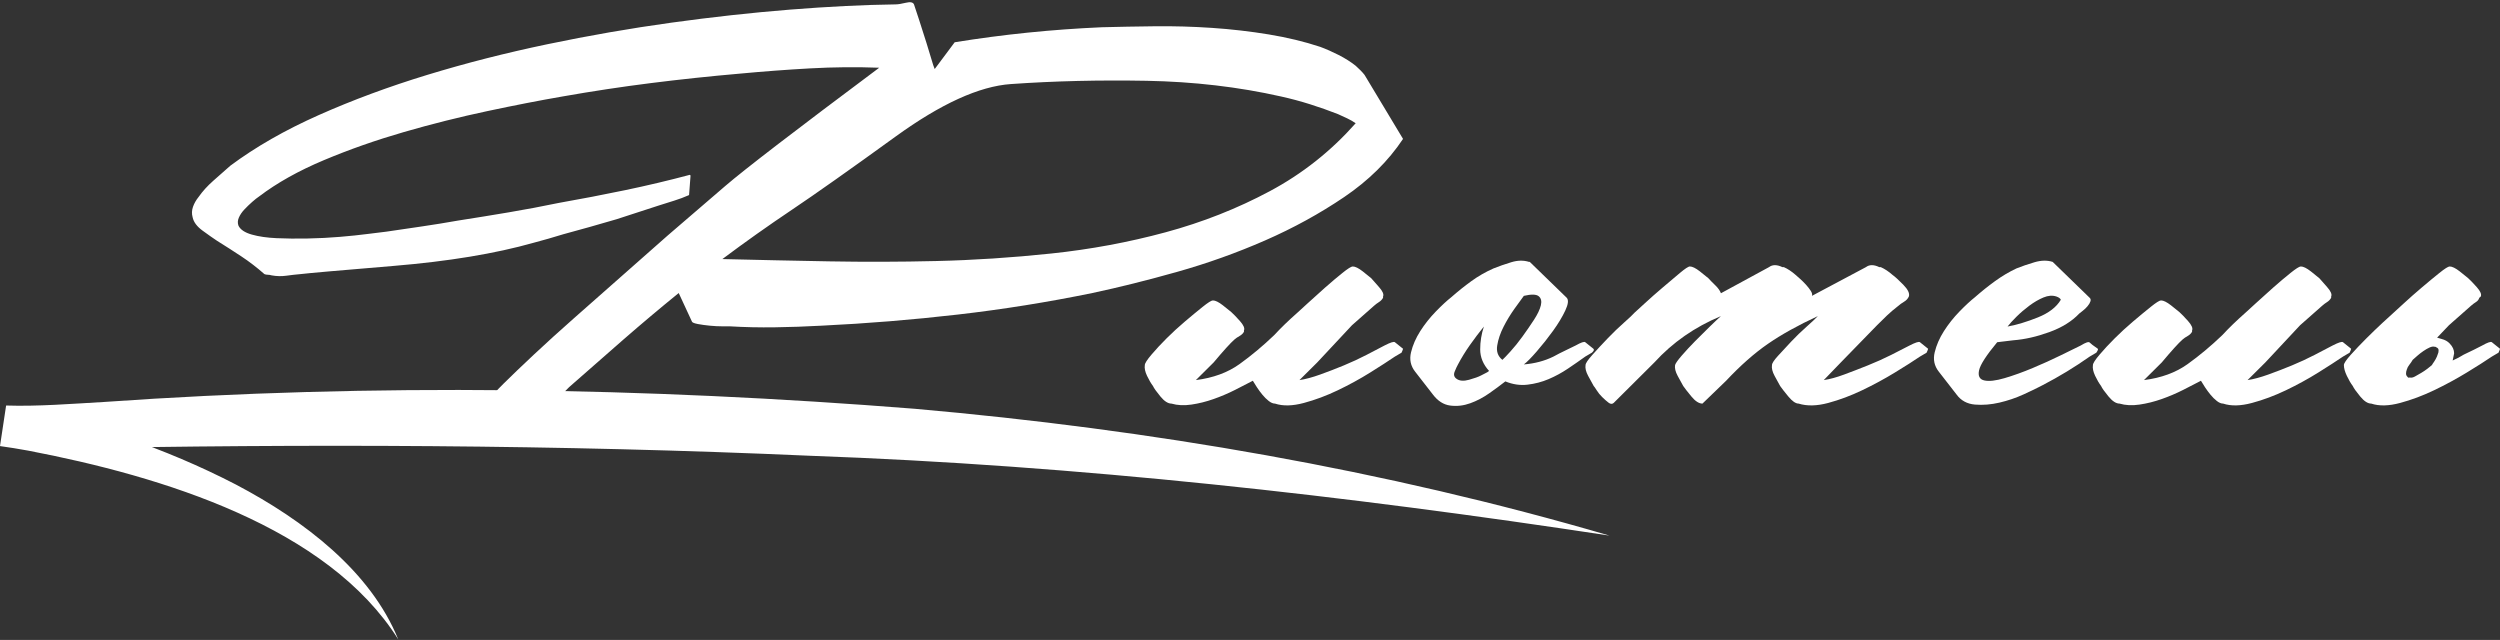
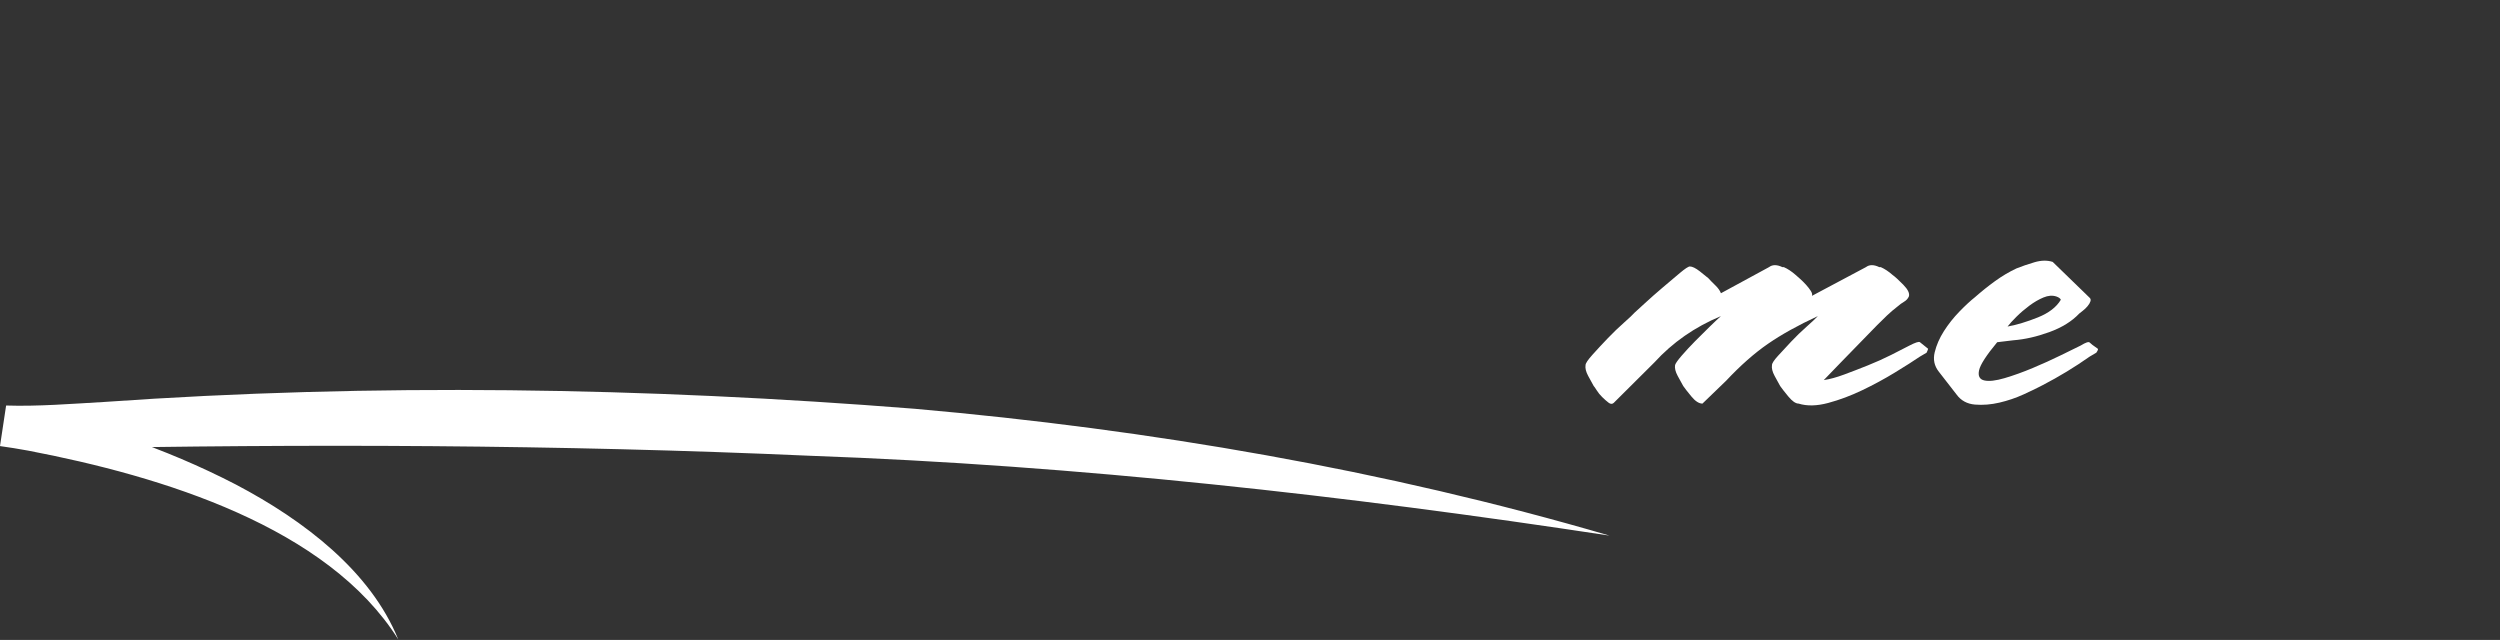
<svg xmlns="http://www.w3.org/2000/svg" width="711" height="182" viewBox="0 0 711 182" fill="none">
  <rect x="0" y="0" width="711" height="182" fill="#333333" stroke="none" />
  <path d="M457.745 152.327C382.551 140.906 306.625 132.352 230.359 129.619C158.917 126.438 87.151 126.194 15.659 127.605C10.758 127.561 5.798 127.45 0.551 126.932L2.288 115.394C25.002 120.01 46.934 127.377 67.049 137.783C86.611 148.075 105.436 162.538 113.259 181.846C93.228 149.905 46.258 135.474 7.993 128.154C5.321 127.673 2.514 127.201 0 126.867L1.737 115.33C10.725 115.623 20.351 114.844 29.527 114.323C106.215 108.916 183.602 110.191 260.166 116.259C327.18 122.159 393.797 133.588 457.745 152.327Z" fill="white" />
-   <path d="M254.677 38.857C241.77 48.206 231.953 55.139 225.219 59.658C218.487 64.178 211.891 68.85 205.44 73.68C215.541 73.929 225.64 74.143 235.74 74.329C245.84 74.515 256.009 74.486 266.25 74.237C276.91 73.99 287.818 73.278 298.971 72.1C310.121 70.925 320.959 68.914 331.48 66.065C342.001 63.218 351.89 59.318 361.147 54.364C370.407 49.414 378.539 42.974 385.556 35.049C384.852 34.556 384.047 34.091 383.136 33.657C382.222 33.224 381.349 32.821 380.506 32.45C377.982 31.46 375.352 30.531 372.616 29.663C369.881 28.799 367.109 28.056 364.304 27.435C352.239 24.713 339.508 23.227 326.115 22.977C312.716 22.731 299.844 23.041 287.503 23.906C278.523 24.527 267.583 29.509 254.677 38.857ZM265.83 19.635L271.512 12.02C285.257 9.791 299.214 8.369 313.384 7.749C318.013 7.627 323.028 7.533 328.429 7.47C333.827 7.409 339.265 7.563 344.735 7.934C350.207 8.305 355.573 8.927 360.833 9.791C366.093 10.659 370.966 11.834 375.456 13.32C377.141 13.941 378.892 14.713 380.717 15.642C382.538 16.57 384.152 17.592 385.556 18.706C385.978 19.078 386.431 19.512 386.924 20.007C387.414 20.502 387.799 20.934 388.081 21.306L399.023 39.507C394.815 45.821 389.239 51.332 382.295 56.036C375.352 60.742 367.846 64.858 359.781 68.386C351.712 71.915 343.401 74.887 334.846 77.301C326.288 79.715 318.223 81.73 310.648 83.337C298.023 85.937 285.257 87.98 272.353 89.466C259.444 90.952 246.54 92.005 233.636 92.623C229.145 92.872 224.726 93.026 220.38 93.088C216.03 93.15 211.753 93.058 207.545 92.808H205.44C204.316 92.808 203.126 92.747 201.864 92.623C200.601 92.5 199.477 92.344 198.497 92.159C197.514 91.972 196.951 91.758 196.813 91.509L193.025 83.337C187.693 87.672 182.433 92.097 177.245 96.615C172.053 101.137 166.934 105.623 161.885 110.08L147.576 124.381H147.155C147.014 124.381 146.945 124.32 146.945 124.195C146.242 123.948 145.472 123.33 144.631 122.338C143.788 121.348 142.979 120.295 142.211 119.181C141.437 118.067 140.807 116.923 140.317 115.745C139.824 114.569 139.649 113.673 139.792 113.052C139.792 112.68 140.948 111.351 143.263 109.059C145.577 106.769 148.451 104.015 151.89 100.794C155.326 97.577 159.114 94.141 163.252 90.487C167.388 86.836 171.316 83.368 175.036 80.087C178.75 76.807 181.978 73.958 184.714 71.543C187.45 69.129 189.166 67.615 189.87 66.994C195.341 62.289 200.811 57.585 206.282 52.879C211.753 48.175 226.342 36.971 250.048 19.263C243.595 19.017 237.035 19.078 230.374 19.448C223.711 19.82 217.082 20.317 210.491 20.934C201.932 21.678 193.48 22.577 185.135 23.628C176.788 24.681 168.407 25.949 159.99 27.435C153.537 28.549 146.383 29.942 138.528 31.614C130.671 33.285 122.781 35.267 114.856 37.556C106.93 39.849 99.355 42.51 92.132 45.542C84.905 48.578 78.771 52.014 73.72 55.85C73.158 56.222 72.49 56.75 71.721 57.428C70.949 58.111 70.212 58.821 69.512 59.564C68.808 60.308 68.282 61.082 67.934 61.886C67.582 62.693 67.547 63.465 67.829 64.207C68.388 65.321 69.65 66.158 71.617 66.714C73.579 67.272 75.929 67.615 78.665 67.736C81.401 67.861 84.346 67.893 87.502 67.829C90.658 67.767 93.71 67.615 96.656 67.364C99.6 67.118 102.265 66.84 104.652 66.529C107.035 66.222 108.788 66.004 109.912 65.879C113.278 65.385 116.645 64.89 120.012 64.393C123.378 63.9 126.814 63.342 130.322 62.721C135.089 61.979 139.859 61.207 144.631 60.4C149.397 59.597 154.168 58.699 158.938 57.707C165.251 56.593 171.528 55.385 177.77 54.086C184.012 52.785 190.15 51.332 196.182 49.722L196.392 49.907L195.972 55.479C194.568 56.099 193.164 56.625 191.764 57.058C190.36 57.492 188.886 57.957 187.344 58.45C183.557 59.689 179.559 60.989 175.351 62.35C170.302 63.837 165.251 65.261 160.201 66.622C157.393 67.49 154.589 68.293 151.784 69.036C140.843 72.133 127.551 74.329 111.911 75.629C96.268 76.93 87.467 77.704 85.503 77.951C84.1 78.075 82.732 78.229 81.401 78.415C80.066 78.601 78.698 78.572 77.297 78.322C76.877 78.201 76.489 78.136 76.141 78.136C75.788 78.136 75.473 78.075 75.194 77.951C73.089 76.094 70.912 74.422 68.67 72.936C66.424 71.45 64.111 69.964 61.726 68.48C60.602 67.736 59.235 66.778 57.623 65.6C56.009 64.425 55.063 63.157 54.784 61.794C54.5 60.803 54.536 59.814 54.887 58.821C55.236 57.831 55.763 56.904 56.466 56.036C57.587 54.428 58.992 52.879 60.674 51.393C62.358 49.907 63.97 48.485 65.514 47.122C72.669 41.799 81.048 37 90.658 32.728C100.265 28.456 110.543 24.649 121.485 21.306C132.427 17.964 143.822 15.055 155.678 12.577C167.53 10.102 179.277 8.059 190.921 6.449C202.564 4.841 213.821 3.602 224.694 2.734C235.563 1.87 245.558 1.373 254.677 1.249C255.377 1.249 256.361 1.095 257.623 0.784C258.887 0.476 259.655 0.63 259.938 1.249C260.218 2.116 260.708 3.602 261.411 5.706C262.112 7.813 262.812 10.009 263.515 12.299C264.216 14.591 264.847 16.663 265.409 18.52C265.548 18.892 265.689 19.263 265.83 19.635Z" fill="white" />
-   <path d="M356.308 108.284C354.904 109.026 353.222 109.894 351.259 110.884C349.293 111.877 347.261 112.741 345.156 113.484C343.051 114.227 340.948 114.755 338.843 115.063C336.739 115.373 334.845 115.281 333.162 114.784C332.18 114.784 331.127 114.105 330.006 112.741C328.882 111.38 328.181 110.391 327.902 109.77C327.34 109.026 326.778 108.069 326.218 106.891C325.66 105.715 325.448 104.695 325.587 103.827C325.587 103.333 326.218 102.341 327.482 100.855C328.743 99.369 330.18 97.822 331.795 96.212C333.405 94.605 335.125 93.026 336.95 91.476C338.771 89.929 340.455 88.537 341.999 87.298C343.541 86.061 344.525 85.44 344.946 85.44C345.646 85.44 346.593 85.904 347.786 86.833C348.976 87.762 349.785 88.412 350.206 88.784C350.765 89.279 351.574 90.116 352.626 91.29C353.678 92.468 354.063 93.366 353.783 93.984V94.355C353.501 94.851 353.08 95.255 352.521 95.562C351.959 95.873 351.469 96.212 351.047 96.584C349.924 97.576 347.961 99.741 345.156 103.084L340.106 108.098C345.015 107.48 349.154 105.963 352.521 103.548C355.888 101.133 359.182 98.379 362.41 95.284C364.231 93.304 366.408 91.197 368.933 88.969C369.354 88.597 370.334 87.701 371.879 86.276C373.421 84.854 375.069 83.368 376.823 81.819C378.575 80.272 380.223 78.879 381.768 77.64C383.31 76.404 384.294 75.783 384.715 75.783C385.415 75.783 386.361 76.248 387.555 77.175C388.746 78.104 389.554 78.754 389.975 79.125C390.395 79.623 391.133 80.458 392.184 81.633C393.236 82.811 393.621 83.708 393.341 84.326V84.697C393.058 85.194 392.673 85.597 392.184 85.904C391.691 86.215 391.236 86.554 390.816 86.926C389.692 87.919 388.64 88.847 387.659 89.713C386.677 90.579 385.625 91.508 384.504 92.498L374.614 103.084L369.565 108.098C371.249 107.852 373.21 107.326 375.456 106.52C377.699 105.715 379.944 104.847 382.189 103.92C384.431 102.991 386.571 102.001 388.606 100.948C390.638 99.898 392.358 98.998 393.763 98.255C395.445 97.391 396.425 97.08 396.708 97.326C396.988 97.576 397.76 98.194 399.023 99.184C399.023 99.308 398.882 99.68 398.601 100.298L396.708 101.412C394.883 102.652 392.532 104.169 389.658 105.963C386.783 107.758 383.73 109.43 380.506 110.977C377.276 112.526 374.052 113.733 370.826 114.598C367.598 115.466 364.863 115.527 362.62 114.784C362.059 114.784 361.464 114.537 360.831 114.041C360.201 113.548 359.602 112.958 359.043 112.277C358.482 111.598 357.956 110.884 357.466 110.141C356.972 109.398 356.588 108.78 356.308 108.284Z" fill="white" />
-   <path d="M427.281 102.341C427.702 101.969 428.471 101.165 429.596 99.926C430.716 98.691 431.838 97.298 432.962 95.747C434.083 94.201 435.171 92.623 436.223 91.011C437.276 89.405 437.94 88.011 438.222 86.833C438.501 85.658 438.291 84.79 437.591 84.233C436.888 83.676 435.487 83.647 433.382 84.14C432.821 84.883 431.942 86.091 430.752 87.762C429.559 89.433 428.506 91.168 427.596 92.962C426.683 94.759 426.087 96.522 425.808 98.255C425.525 99.99 426.018 101.351 427.281 102.341ZM423.493 105.498C421.809 103.64 420.968 101.599 420.968 99.369C420.968 97.141 421.317 94.977 422.02 92.869C420.616 94.605 419.285 96.369 418.022 98.162C416.76 99.958 415.636 101.784 414.656 103.64C414.373 104.137 414.058 104.819 413.709 105.683C413.357 106.551 413.532 107.234 414.236 107.726C415.077 108.348 416.267 108.44 417.812 108.005C419.355 107.573 420.475 107.17 421.179 106.798C421.599 106.551 422.02 106.334 422.442 106.148C422.862 105.963 423.21 105.747 423.493 105.498ZM433.382 103.64C434.924 103.519 436.398 103.27 437.801 102.898C439.202 102.526 440.537 102.033 441.799 101.412C442.92 100.794 444.008 100.237 445.061 99.741C446.113 99.248 447.13 98.751 448.112 98.255C449.654 97.39 450.564 97.08 450.847 97.326C451.126 97.576 451.9 98.194 453.162 99.184C453.442 99.433 453.3 99.805 452.741 100.298L450.847 101.412C449.302 102.526 447.655 103.673 445.903 104.848C444.147 106.027 442.325 107.016 440.431 107.819C438.539 108.627 436.539 109.151 434.434 109.399C432.33 109.648 430.226 109.338 428.122 108.47C426.861 109.462 425.351 110.576 423.598 111.813C421.844 113.052 420.021 114.012 418.127 114.691C416.233 115.373 414.341 115.591 412.447 115.341C410.553 115.095 408.902 114.041 407.502 112.184L402.452 105.683C401.189 104.076 400.802 102.248 401.294 100.205C401.784 98.162 402.663 96.151 403.924 94.169C405.187 92.19 406.66 90.333 408.343 88.598C410.026 86.866 411.5 85.504 412.762 84.512C414.584 82.904 416.478 81.386 418.444 79.961C420.406 78.54 422.51 77.333 424.756 76.34C426.298 75.722 427.981 75.133 429.805 74.576C431.628 74.019 433.311 73.989 434.857 74.483H435.066L445.587 84.697C446.145 85.318 446.007 86.525 445.166 88.319C444.325 90.115 443.167 92.033 441.695 94.076C440.221 96.119 438.677 98.07 437.065 99.926C435.451 101.784 434.224 103.023 433.382 103.64Z" fill="white" />
  <path d="M489.435 83.398L503.112 75.968C504.092 75.226 505.354 75.226 506.9 75.968H507.321C508.441 76.465 509.563 77.208 510.688 78.198C510.967 78.447 511.388 78.819 511.95 79.312C512.508 79.808 513.071 80.365 513.633 80.983C514.191 81.604 514.649 82.19 515 82.747C515.349 83.304 515.454 83.769 515.317 84.14L530.676 75.968C531.656 75.226 532.92 75.226 534.463 75.968H534.884C536.006 76.465 537.128 77.208 538.251 78.198C538.951 78.693 539.968 79.622 541.303 80.983C542.634 82.347 543.159 83.461 542.88 84.326C542.598 84.947 542.145 85.441 541.514 85.812C540.881 86.183 540.284 86.618 539.725 87.112C538.6 87.98 537.585 88.847 536.673 89.712C535.759 90.58 534.812 91.508 533.832 92.498L523.523 103.084L518.682 108.098C520.366 107.852 522.293 107.326 524.469 106.52C526.643 105.716 528.889 104.848 531.202 103.92C533.517 102.991 535.727 102.002 537.831 100.948C539.935 99.898 541.687 98.998 543.092 98.255C544.775 97.39 545.754 97.08 546.036 97.326C546.316 97.576 547.088 98.194 548.352 99.184C548.352 99.308 548.211 99.68 547.931 100.298L546.036 101.412C544.212 102.652 541.828 104.169 538.882 105.963C535.937 107.759 532.85 109.43 529.624 110.976C526.396 112.526 523.17 113.733 519.946 114.598C516.717 115.466 513.912 115.527 511.529 114.784C510.688 114.784 509.704 114.105 508.583 112.741C507.459 111.38 506.689 110.391 506.269 109.77C505.847 109.027 505.322 108.069 504.691 106.891C504.058 105.716 503.812 104.694 503.953 103.827C503.953 103.333 504.513 102.465 505.637 101.227C506.759 99.99 508.021 98.627 509.424 97.141C510.825 95.655 512.266 94.262 513.739 92.962C515.211 91.662 516.296 90.641 517 89.897C511.388 92.498 506.653 95.129 502.797 97.79C498.936 100.455 494.975 103.951 490.908 108.284L484.175 114.784C483.192 114.784 482.141 114.105 481.018 112.741C479.895 111.38 479.125 110.391 478.704 109.77C478.283 109.027 477.757 108.069 477.125 106.891C476.495 105.716 476.248 104.694 476.389 103.827C476.527 103.333 477.159 102.434 478.283 101.134C479.405 99.834 480.666 98.473 482.071 97.048C483.472 95.626 484.874 94.233 486.279 92.87C487.68 91.508 488.732 90.519 489.435 89.897C481.998 92.994 475.686 97.39 470.498 103.084L458.925 114.598C458.504 114.97 458.01 114.941 457.452 114.505C456.89 114.074 456.295 113.548 455.663 112.927C455.033 112.308 454.507 111.659 454.085 110.976C453.665 110.298 453.381 109.895 453.244 109.77C452.824 109.027 452.297 108.069 451.666 106.891C451.035 105.716 450.79 104.694 450.929 103.827C450.929 103.333 451.592 102.341 452.928 100.855C454.26 99.369 455.697 97.823 457.242 96.212C458.784 94.605 460.326 93.119 461.871 91.755C463.412 90.394 464.396 89.466 464.816 88.969C465.238 88.598 466.218 87.701 467.762 86.276C469.304 84.854 470.988 83.368 472.812 81.819C474.635 80.272 476.284 78.879 477.757 77.64C479.229 76.404 480.177 75.783 480.598 75.783C481.297 75.783 482.244 76.247 483.437 77.176C484.628 78.105 485.437 78.755 485.859 79.125C486.416 79.747 487.084 80.426 487.856 81.168C488.626 81.912 489.152 82.655 489.435 83.398Z" fill="white" />
  <path d="M586.1 85.255C585.959 84.883 585.538 84.576 584.837 84.326C583.713 83.954 582.487 84.047 581.154 84.604C579.82 85.161 578.489 85.936 577.157 86.926C575.823 87.918 574.596 88.969 573.475 90.084C572.35 91.198 571.508 92.127 570.95 92.869C573.613 92.376 576.49 91.508 579.576 90.269C582.661 89.033 584.837 87.361 586.1 85.255ZM568.004 97.326C564.917 101.041 563.198 103.705 562.849 105.312C562.498 106.923 562.987 107.884 564.321 108.192C565.653 108.502 567.582 108.284 570.108 107.541C572.634 106.798 575.296 105.841 578.104 104.663C580.909 103.487 583.576 102.281 586.1 101.041C588.625 99.804 590.519 98.876 591.78 98.254C593.181 97.391 594.023 97.112 594.306 97.419C594.586 97.73 595.357 98.318 596.621 99.183C596.758 99.308 596.621 99.68 596.199 100.298L594.306 101.413C592.202 102.897 590.026 104.323 587.784 105.684C585.538 107.048 583.223 108.348 580.84 109.584C579.435 110.327 577.647 111.195 575.474 112.184C573.297 113.177 571.018 113.949 568.635 114.506C566.248 115.063 563.934 115.248 561.691 115.063C559.445 114.877 557.693 113.919 556.432 112.184L551.382 105.684C550.119 104.076 549.731 102.248 550.224 100.205C550.714 98.162 551.592 96.151 552.854 94.169C554.116 92.191 555.59 90.333 557.273 88.598C558.956 86.865 560.429 85.505 561.691 84.512C563.512 82.904 565.407 81.387 567.374 79.962C569.336 78.539 571.37 77.332 573.475 76.341C575.017 75.722 576.736 75.133 578.63 74.576C580.524 74.018 582.24 73.99 583.784 74.483L594.306 84.698C594.586 84.947 594.655 85.287 594.516 85.719C594.375 86.154 594.096 86.619 593.675 87.111C593.254 87.609 592.797 88.04 592.307 88.412C591.814 88.783 591.498 89.033 591.36 89.155C589.256 91.383 586.415 93.148 582.838 94.448C579.261 95.748 575.858 96.523 572.634 96.77L568.004 97.326Z" fill="white" />
-   <path d="M625.95 108.284C624.546 109.026 622.864 109.894 620.901 110.884C618.935 111.877 616.903 112.741 614.798 113.484C612.694 114.227 610.59 114.755 608.486 115.063C606.381 115.373 604.488 115.281 602.804 114.784C601.822 114.784 600.77 114.105 599.649 112.741C598.524 111.38 597.823 110.391 597.544 109.77C596.982 109.026 596.421 108.069 595.861 106.891C595.302 105.715 595.091 104.695 595.229 103.827C595.229 103.333 595.861 102.341 597.124 100.855C598.385 99.369 599.822 97.822 601.438 96.212C603.048 94.605 604.768 93.026 606.592 91.476C608.413 89.929 610.097 88.537 611.641 87.298C613.184 86.061 614.167 85.44 614.588 85.44C615.288 85.44 616.235 85.904 617.428 86.833C618.618 87.762 619.427 88.412 619.849 88.784C620.407 89.279 621.216 90.116 622.269 91.29C623.32 92.468 623.705 93.366 623.425 93.984V94.355C623.143 94.851 622.722 95.255 622.163 95.562C621.601 95.873 621.111 96.212 620.69 96.584C619.566 97.576 617.603 99.741 614.798 103.084L609.748 108.098C614.657 107.48 618.796 105.963 622.163 103.548C625.53 101.133 628.824 98.379 632.052 95.284C633.874 93.304 636.05 91.197 638.575 88.969C638.996 88.597 639.976 87.701 641.521 86.276C643.063 84.854 644.711 83.368 646.465 81.819C648.218 80.272 649.866 78.879 651.41 77.64C652.952 76.404 653.936 75.783 654.357 75.783C655.057 75.783 656.004 76.248 657.197 77.175C658.388 78.104 659.196 78.754 659.617 79.125C660.037 79.623 660.775 80.458 661.826 81.633C662.879 82.811 663.263 83.708 662.983 84.326V84.697C662.701 85.194 662.315 85.597 661.826 85.904C661.333 86.215 660.878 86.554 660.458 86.926C659.334 87.919 658.283 88.847 657.302 89.713C656.319 90.579 655.267 91.508 654.146 92.498L644.256 103.084L639.207 108.098C640.891 107.852 642.852 107.326 645.099 106.52C647.341 105.715 649.587 104.847 651.831 103.92C654.074 102.991 656.214 102.001 658.248 100.948C660.281 99.898 662.001 98.998 663.405 98.255C665.087 97.391 666.067 97.08 666.35 97.326C666.63 97.576 667.402 98.194 668.665 99.184C668.665 99.308 668.524 99.68 668.243 100.298L666.35 101.412C664.525 102.652 662.174 104.169 659.301 105.963C656.425 107.758 653.372 109.43 650.148 110.977C646.919 112.526 643.694 113.733 640.468 114.598C637.24 115.466 634.505 115.527 632.262 114.784C631.701 114.784 631.106 114.537 630.473 114.041C629.843 113.548 629.244 112.958 628.686 112.277C628.124 111.598 627.598 110.884 627.108 110.141C626.614 109.398 626.23 108.78 625.95 108.284Z" fill="white" />
-   <path d="M691.641 103.827L691.852 103.455C692.132 103.084 692.411 102.652 692.693 102.155C692.973 101.662 693.183 101.166 693.326 100.67C693.463 100.422 693.535 100.083 693.535 99.649C693.535 99.215 693.326 98.937 692.905 98.812C692.905 98.691 692.763 98.627 692.483 98.627C692.062 98.505 691.57 98.566 691.01 98.812C690.448 99.061 689.852 99.401 689.222 99.834C688.591 100.268 688.029 100.702 687.539 101.133C687.045 101.569 686.661 101.908 686.381 102.155L686.171 102.341C685.887 102.837 685.573 103.301 685.224 103.733C684.873 104.169 684.626 104.633 684.487 105.127C684.346 105.498 684.277 105.87 684.277 106.241C684.277 106.612 684.415 106.923 684.697 107.17C684.835 107.419 685.046 107.48 685.329 107.355C685.75 107.48 686.24 107.388 686.802 107.077C687.362 106.769 687.96 106.427 688.591 106.055C689.222 105.683 689.817 105.283 690.379 104.848C690.939 104.416 691.359 104.077 691.641 103.827ZM697.534 102.526C698.654 102.033 699.706 101.476 700.689 100.855C702.794 99.865 704.546 98.997 705.95 98.255C707.492 97.391 708.402 97.08 708.685 97.326C708.965 97.576 709.738 98.194 711 99.184C711 99.308 710.859 99.68 710.579 100.298L708.685 101.412C706.861 102.652 704.477 104.169 701.531 105.963C698.586 107.758 695.498 109.43 692.273 110.977C689.044 112.526 685.82 113.733 682.594 114.598C679.366 115.466 676.63 115.527 674.388 114.784C673.405 114.784 672.352 114.105 671.231 112.741C670.107 111.38 669.407 110.391 669.128 109.77C668.566 109.027 668.002 108.068 667.443 106.89C666.886 105.716 666.602 104.694 666.602 103.827C666.602 103.333 667.27 102.341 668.601 100.855C669.932 99.369 671.406 97.822 673.019 96.212C674.631 94.605 676.176 93.119 677.649 91.755C679.122 90.394 680.138 89.465 680.701 88.969C681.121 88.597 682.101 87.701 683.645 86.276C685.187 84.854 686.871 83.368 688.697 81.818C690.518 80.272 692.2 78.879 693.746 77.64C695.288 76.404 696.27 75.783 696.691 75.783C697.393 75.783 698.339 76.248 699.533 77.175C700.723 78.104 701.531 78.755 701.952 79.125C702.512 79.623 703.32 80.458 704.372 81.633C705.424 82.811 705.809 83.708 705.53 84.326L705.107 84.697C704.966 85.194 704.652 85.596 704.161 85.904C703.667 86.215 703.215 86.555 702.794 86.926L696.481 92.498L693.115 96.027C693.535 96.151 693.957 96.276 694.377 96.398C695.357 96.647 696.129 97.08 696.691 97.698C697.534 98.566 697.954 99.495 697.954 100.483C697.813 101.227 697.671 101.908 697.534 102.526Z" fill="white" />
</svg>